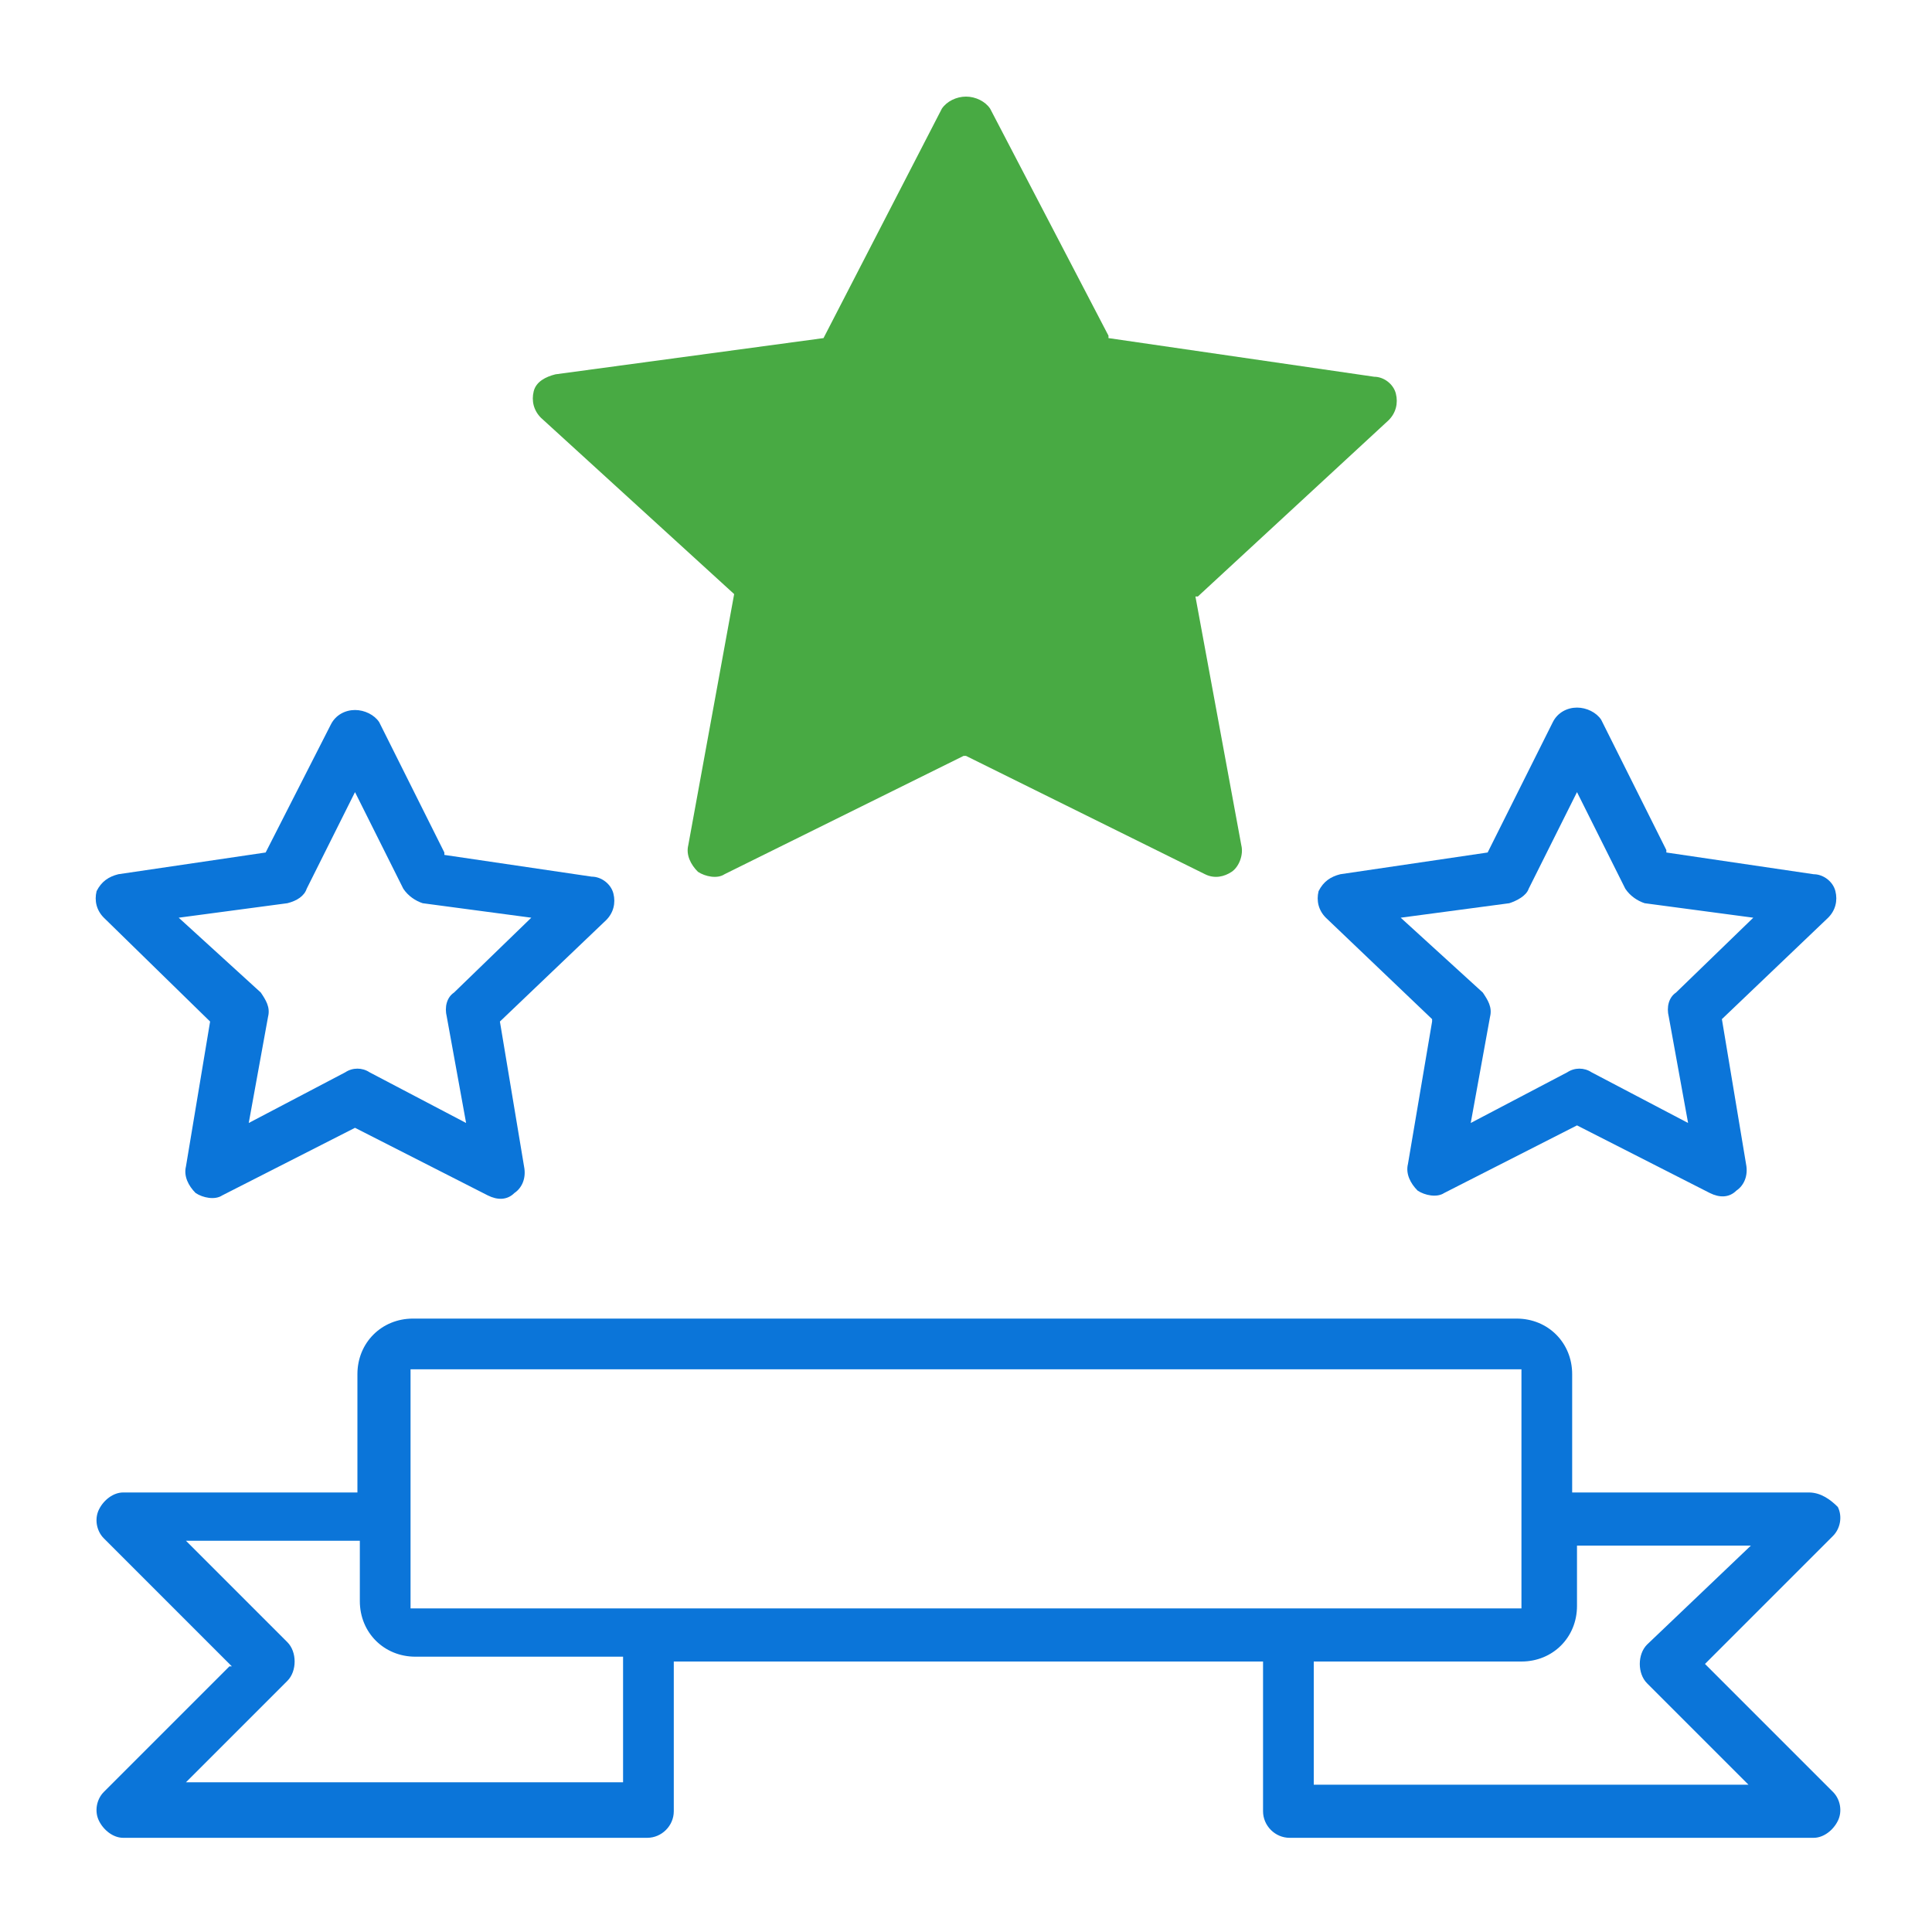
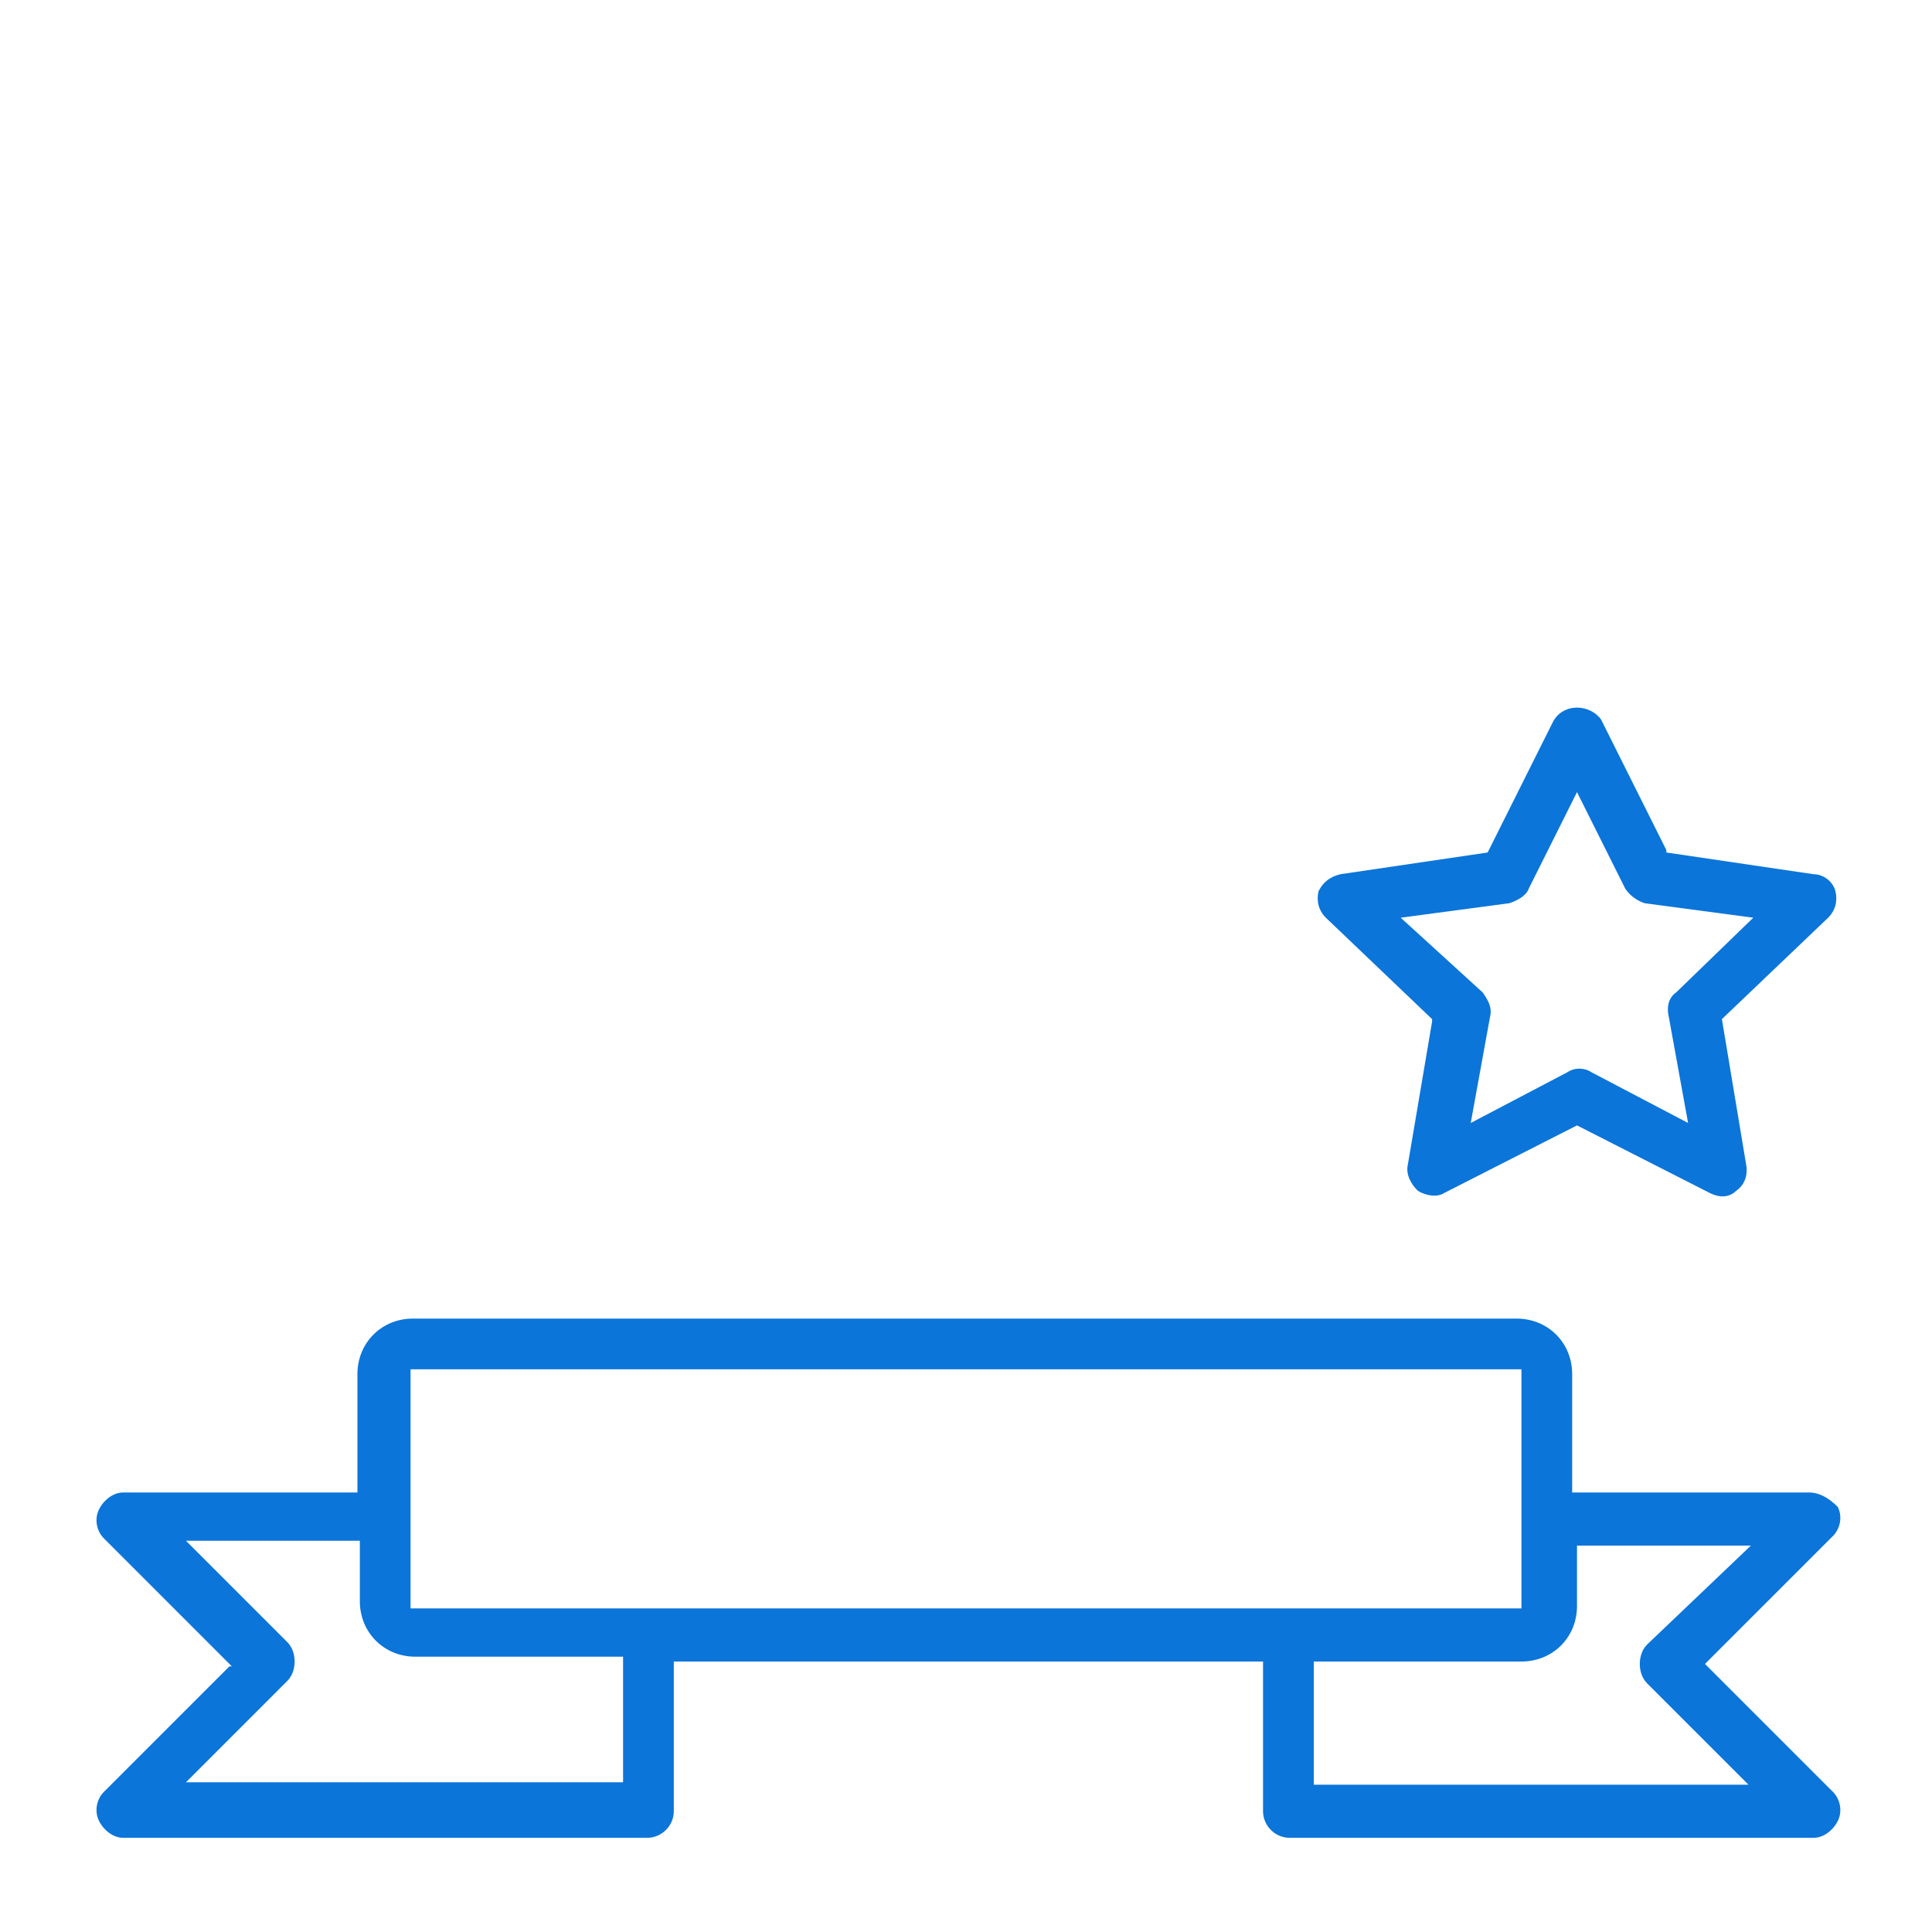
<svg xmlns="http://www.w3.org/2000/svg" version="1.1" id="Layer_1" x="0px" y="0px" viewBox="0 0 80 80" style="enable-background:new 0 0 80 80;" xml:space="preserve">
  <style type="text/css">
	.st0{fill:#0B75D9;}
	.st1{fill:#48AA43;}
</style>
  <g>
    <path class="st0" d="M74.9,61.8h-9.8v-4.9c0-1.3-1-2.3-2.3-2.3H17.1c-1.3,0-2.3,1-2.3,2.3v4.9H5.1c-0.4,0-0.8,0.3-1,0.7   c-0.2,0.4-0.1,0.9,0.2,1.2l5.3,5.3L9.5,69l-5.2,5.2c-0.3,0.3-0.4,0.8-0.2,1.2c0.2,0.4,0.6,0.7,1,0.7h21.7c0.6,0,1.1-0.5,1.1-1.1   v-6.2h24.4v6.2c0,0.6,0.5,1.1,1.1,1.1h21.7c0.4,0,0.8-0.3,1-0.7c0.2-0.4,0.1-0.9-0.2-1.2l-5.3-5.3l0.1-0.1l5.2-5.2   c0.3-0.3,0.4-0.8,0.2-1.2C75.8,62.1,75.4,61.8,74.9,61.8z M25.7,73.8h-18l4.2-4.2c0.2-0.2,0.3-0.5,0.3-0.8c0-0.3-0.1-0.6-0.3-0.8   l-4.2-4.2h7.2v2.5c0,1.3,1,2.3,2.3,2.3h8.6V73.8z M17,66.6v-9.9h46l0,9.9H17z M68.2,68.1c-0.2,0.2-0.3,0.5-0.3,0.8   c0,0.3,0.1,0.6,0.3,0.8l4.2,4.2h-18v-5.1h8.6c1.3,0,2.3-1,2.3-2.3v-2.5h7.2L68.2,68.1z" />
-     <path class="st0" d="M8.7,42.3L8.7,42.3l-1,6c-0.1,0.4,0.1,0.8,0.4,1.1c0.3,0.2,0.8,0.3,1.1,0.1l5.5-2.8l5.5,2.8   c0.4,0.2,0.8,0.2,1.1-0.1c0.3-0.2,0.5-0.6,0.4-1.1l-1-6l0,0l4.4-4.2c0.3-0.3,0.4-0.7,0.3-1.1c-0.1-0.4-0.5-0.7-0.9-0.7l-6.1-0.9   l0-0.1l-2.7-5.4c-0.2-0.3-0.6-0.5-1-0.5c-0.4,0-0.8,0.2-1,0.6L11,35.3l-6.1,0.9c-0.4,0.1-0.7,0.3-0.9,0.7c-0.1,0.4,0,0.8,0.3,1.1   L8.7,42.3z M11.9,37.4c0.4-0.1,0.7-0.3,0.8-0.6l2-4l2,4c0.2,0.3,0.5,0.5,0.8,0.6L22,38l-3.2,3.1c-0.3,0.2-0.4,0.6-0.3,1l0.8,4.4   l-4-2.1c-0.3-0.2-0.7-0.2-1,0l-4,2.1l0.8-4.4c0.1-0.4-0.1-0.7-0.3-1L7.4,38L11.9,37.4z" />
    <path class="st0" d="M54.9,38l4.4,4.2l0,0.1l-1,5.9c-0.1,0.4,0.1,0.8,0.4,1.1c0.3,0.2,0.8,0.3,1.1,0.1l5.5-2.8l5.5,2.8   c0.4,0.2,0.8,0.2,1.1-0.1c0.3-0.2,0.5-0.6,0.4-1.1l-1-6l0,0l4.4-4.2c0.3-0.3,0.4-0.7,0.3-1.1c-0.1-0.4-0.5-0.7-0.9-0.7L69,35.3   l0-0.1l-2.7-5.4c-0.2-0.3-0.6-0.5-1-0.5c-0.4,0-0.8,0.2-1,0.6l-2.7,5.4l-6.1,0.9c-0.4,0.1-0.7,0.3-0.9,0.7   C54.5,37.3,54.6,37.7,54.9,38z M62.5,37.4c0.3-0.1,0.7-0.3,0.8-0.6l2-4l2,4c0.2,0.3,0.5,0.5,0.8,0.6l4.5,0.6l-3.2,3.1   c-0.3,0.2-0.4,0.6-0.3,1l0.8,4.4l-4-2.1c-0.3-0.2-0.7-0.2-1,0l-4,2.1l0.8-4.4c0.1-0.4-0.1-0.7-0.3-1L58,38L62.5,37.4z" />
-     <path class="st1" d="M30.4,24.6L30.4,24.6L28.5,35c-0.1,0.4,0.1,0.8,0.4,1.1c0.3,0.2,0.8,0.3,1.1,0.1l9.9-4.9l0.1,0l9.9,4.9   c0.4,0.2,0.8,0.1,1.1-0.1c0.3-0.2,0.5-0.7,0.4-1.1l-1.9-10.3l0.1,0l7.9-7.3c0.3-0.3,0.4-0.7,0.3-1.1v0c-0.1-0.4-0.5-0.7-0.9-0.7   L45.9,14l0-0.1L41,4.5C40.8,4.2,40.4,4,40,4c-0.4,0-0.8,0.2-1,0.5L34.1,14L23,15.5c-0.4,0.1-0.8,0.3-0.9,0.7   c-0.1,0.4,0,0.8,0.3,1.1L30.4,24.6z" />
  </g>
</svg>